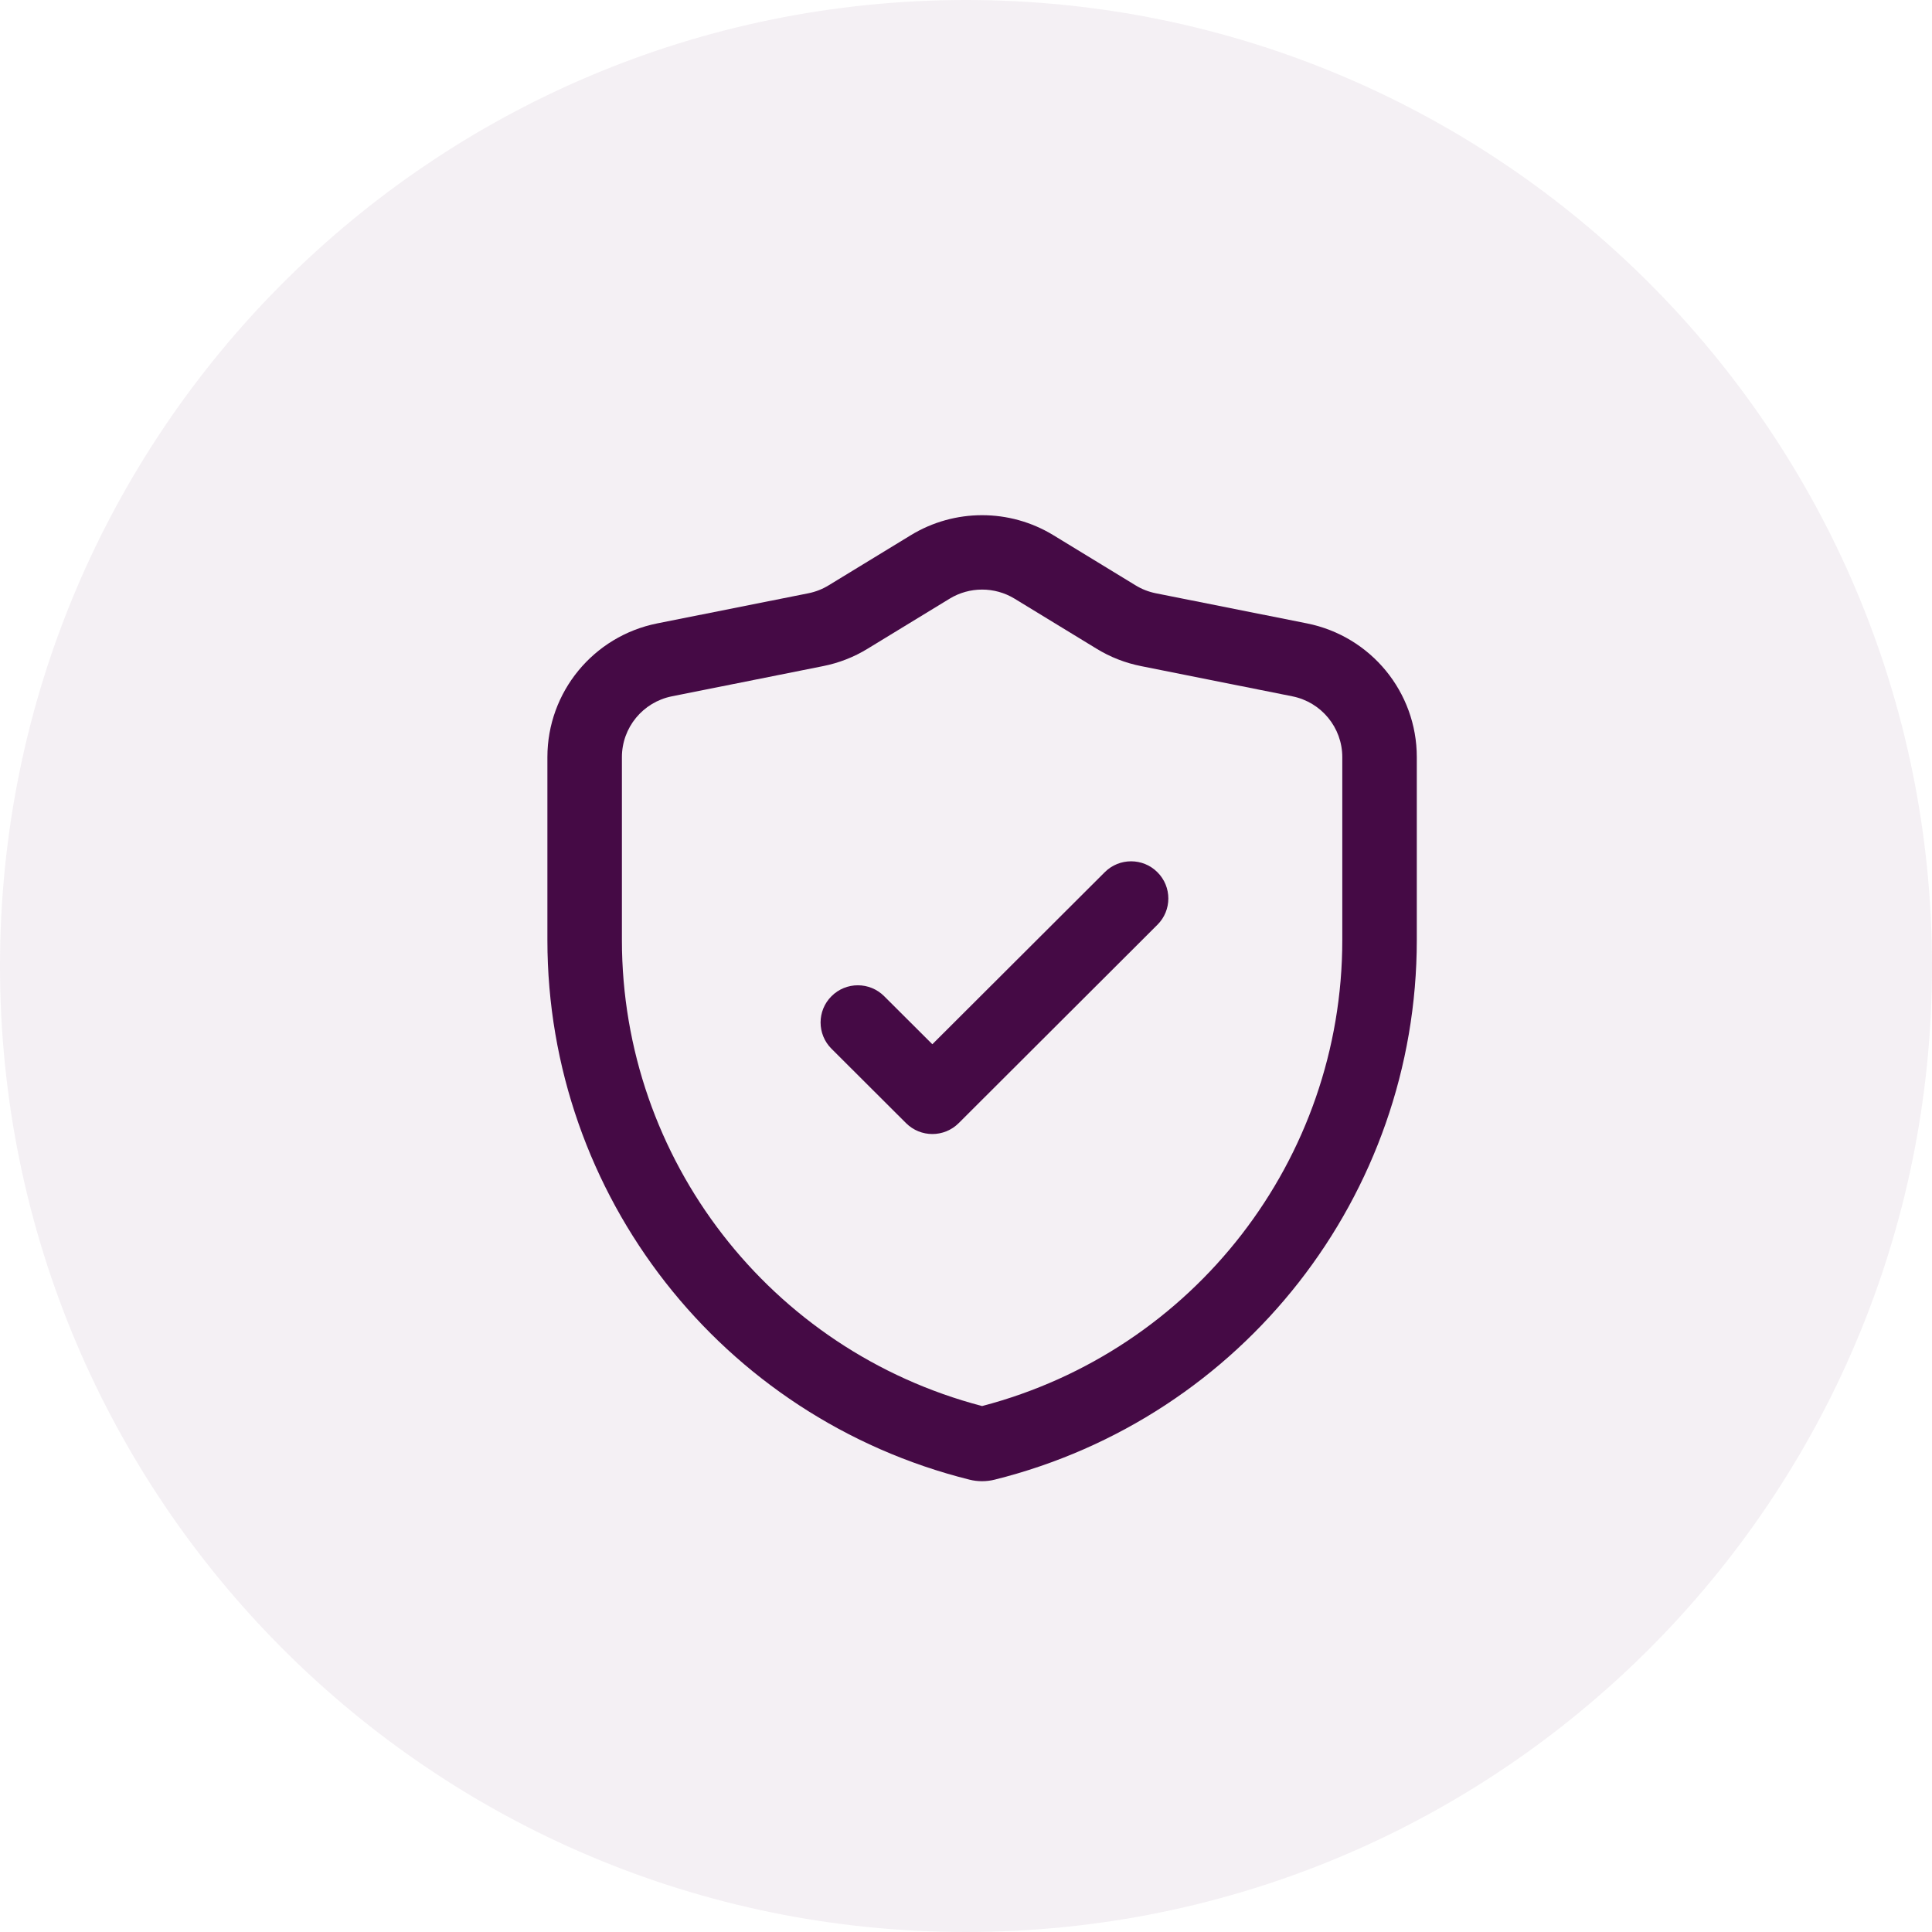
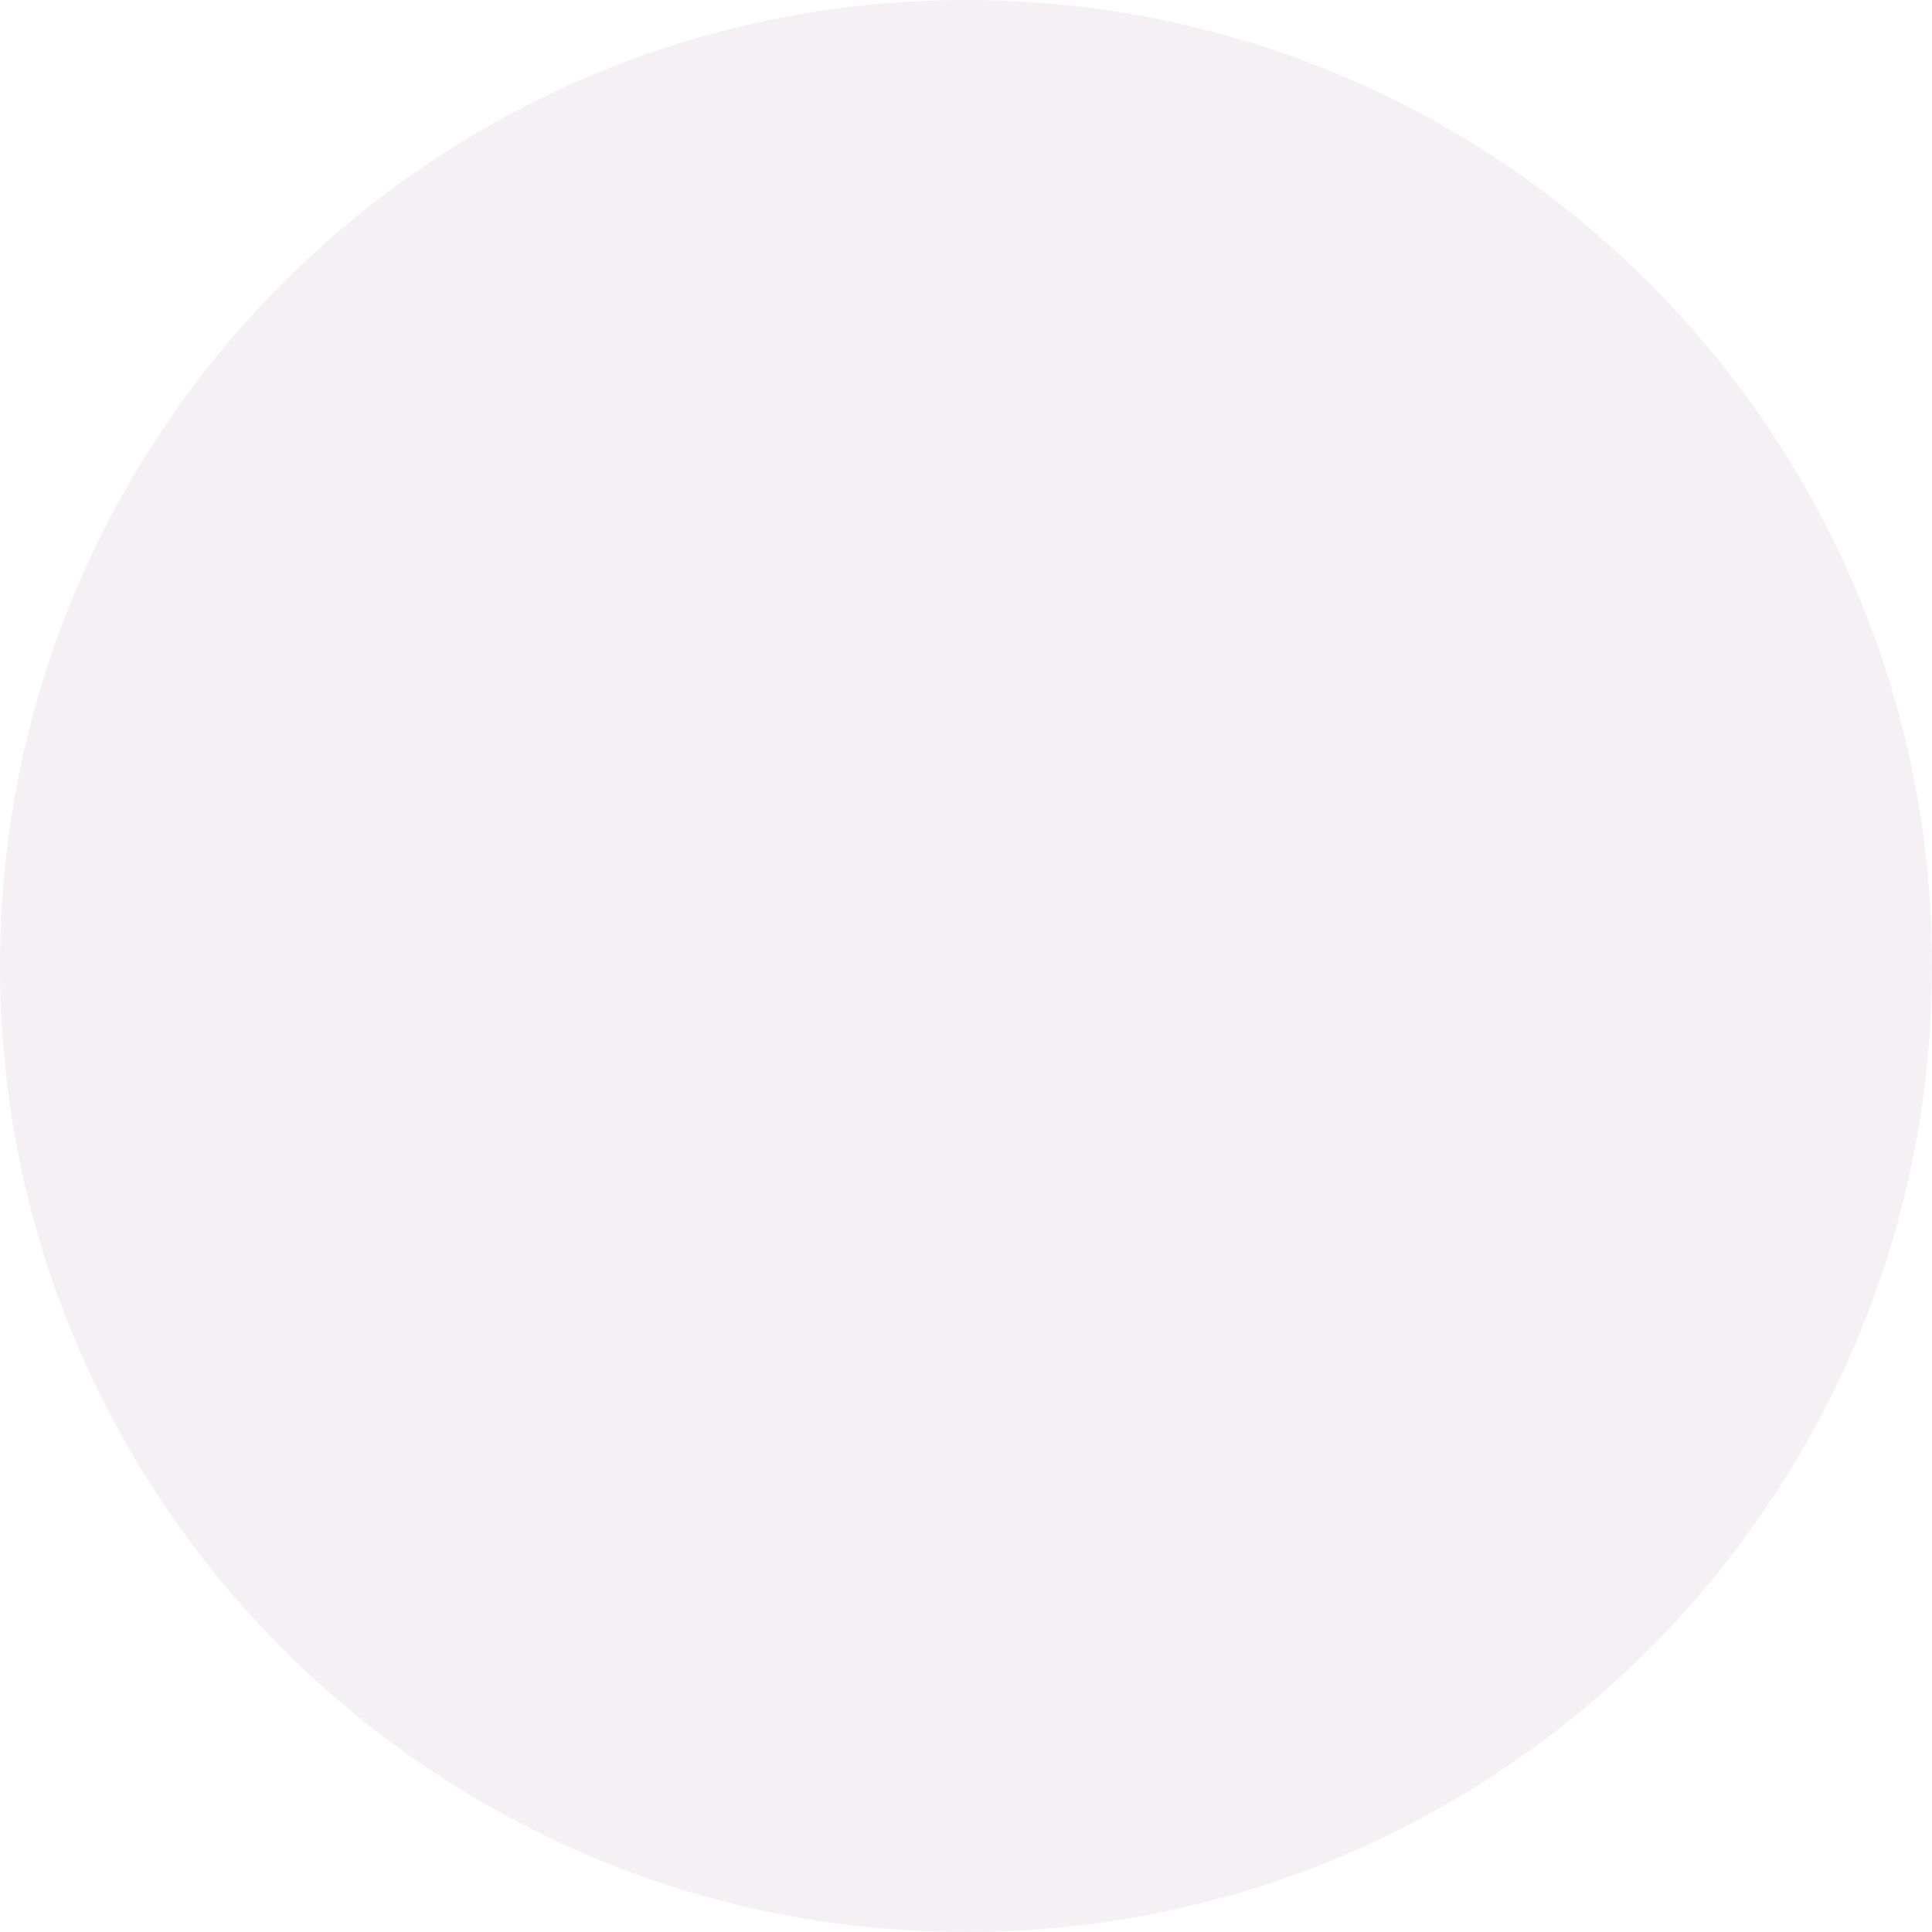
<svg xmlns="http://www.w3.org/2000/svg" width="60" height="60" viewBox="0 0 60 60" fill="none">
  <path d="M60 30C60 13.431 46.569 0 30 0C13.431 0 0 13.431 0 30C0 46.569 13.431 60 30 60C46.569 60 60 46.569 60 30Z" fill="#450A45" fill-opacity="0.06" />
-   <path fill-rule="evenodd" clip-rule="evenodd" d="M32.712 16.62C31.355 15.793 29.645 15.793 28.288 16.62C27.387 17.17 26.33 17.815 25.736 18.177C25.543 18.296 25.33 18.379 25.108 18.424C24.148 18.615 22.081 19.027 20.411 19.36C18.427 19.757 17 21.494 17 23.513C17 25.012 17 27.037 17 29.195C17 37.121 22.405 44.029 30.108 45.952C30.364 46.016 30.634 46.016 30.89 45.952C38.594 44.029 44 37.121 44 29.195C44 27.037 44 25.012 44 23.513C44 21.494 42.573 19.757 40.589 19.36C38.919 19.027 36.852 18.615 35.892 18.424C35.67 18.379 35.457 18.296 35.264 18.177C34.67 17.815 33.614 17.17 32.712 16.62ZM30.5 43.666C37.083 41.943 41.686 36.001 41.686 29.195C41.686 27.037 41.686 25.012 41.686 23.513C41.686 22.596 41.036 21.805 40.135 21.625C38.466 21.293 36.398 20.88 35.439 20.687C34.95 20.59 34.484 20.409 34.058 20.148C33.464 19.787 32.405 19.141 31.506 18.591C30.889 18.216 30.111 18.216 29.494 18.591C28.595 19.141 27.536 19.787 26.942 20.148C26.516 20.409 26.05 20.59 25.561 20.687C24.602 20.88 22.534 21.293 20.865 21.625C19.964 21.805 19.314 22.596 19.314 23.513C19.314 25.012 19.314 27.037 19.314 29.195C19.314 36.001 23.917 41.943 30.5 43.666Z" fill="#450A45" />
-   <path fill-rule="evenodd" clip-rule="evenodd" d="M28.955 32.43L34.309 27.087C34.76 26.636 35.494 26.636 35.944 27.087C36.397 27.537 36.397 28.27 35.944 28.72L29.773 34.88C29.321 35.331 28.59 35.331 28.138 34.88L25.823 32.57C25.371 32.12 25.371 31.387 25.823 30.938C26.274 30.486 27.008 30.486 27.459 30.938L28.955 32.43Z" fill="#450A45" />
</svg>